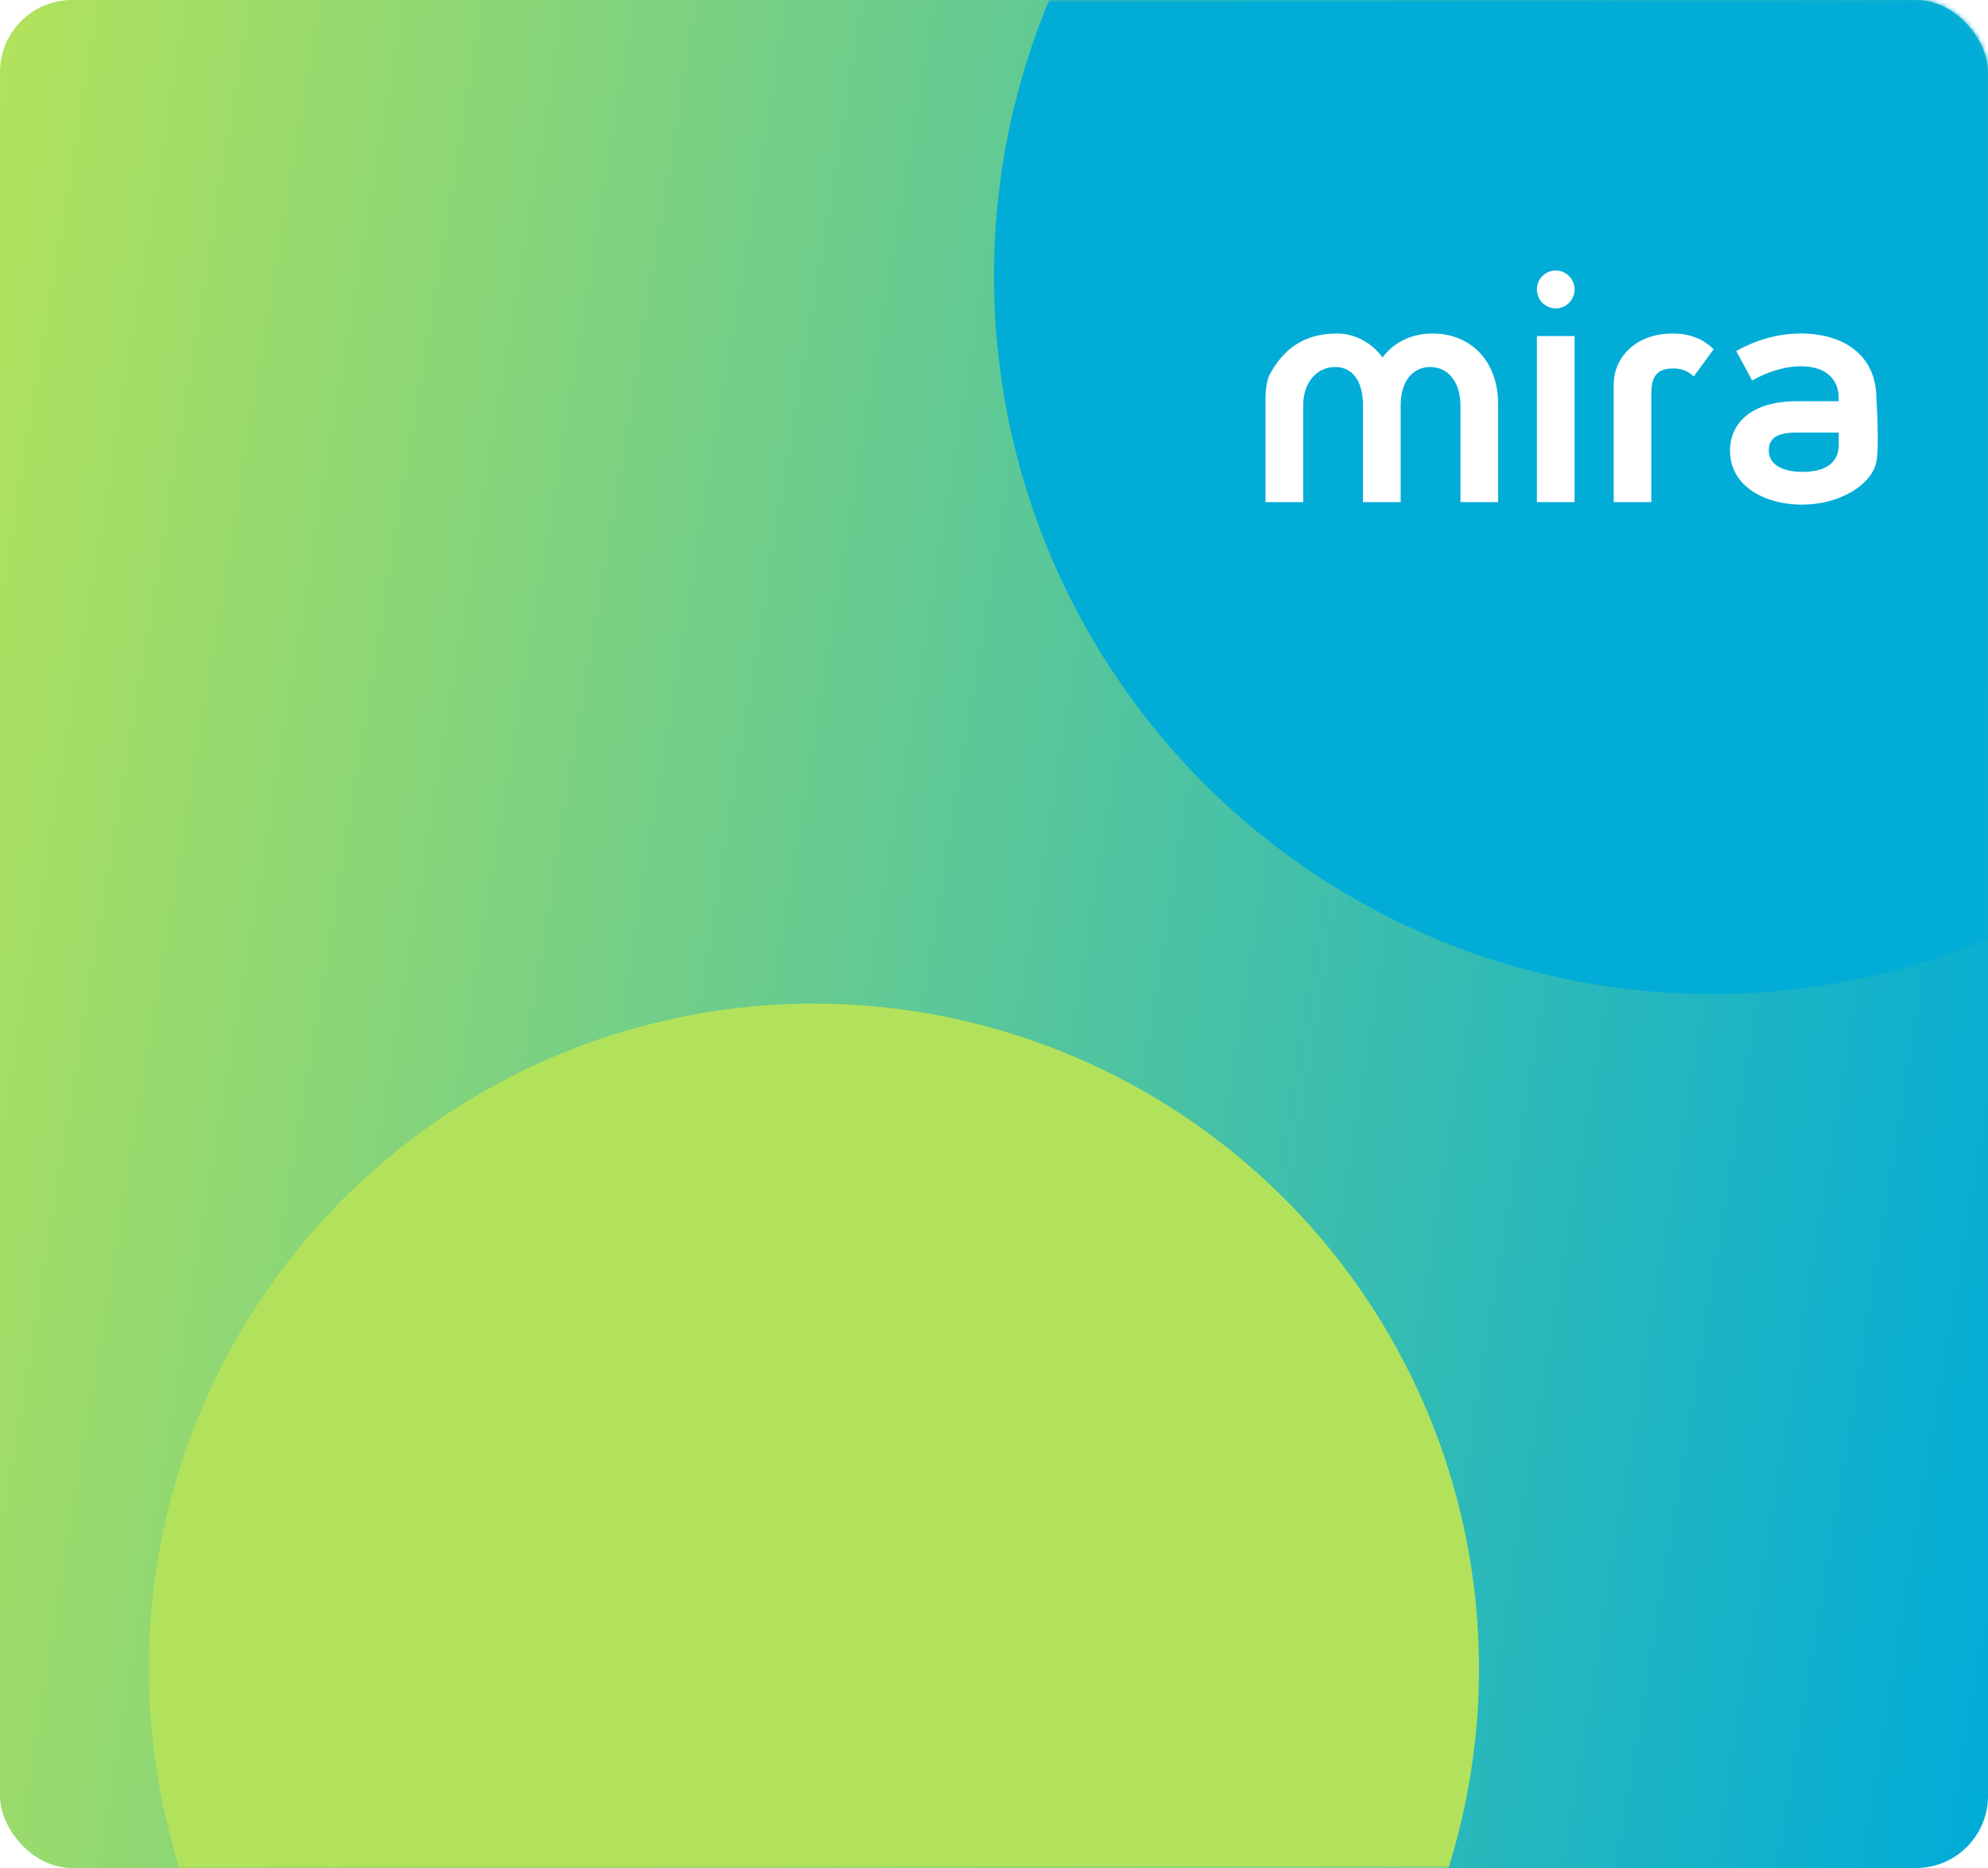
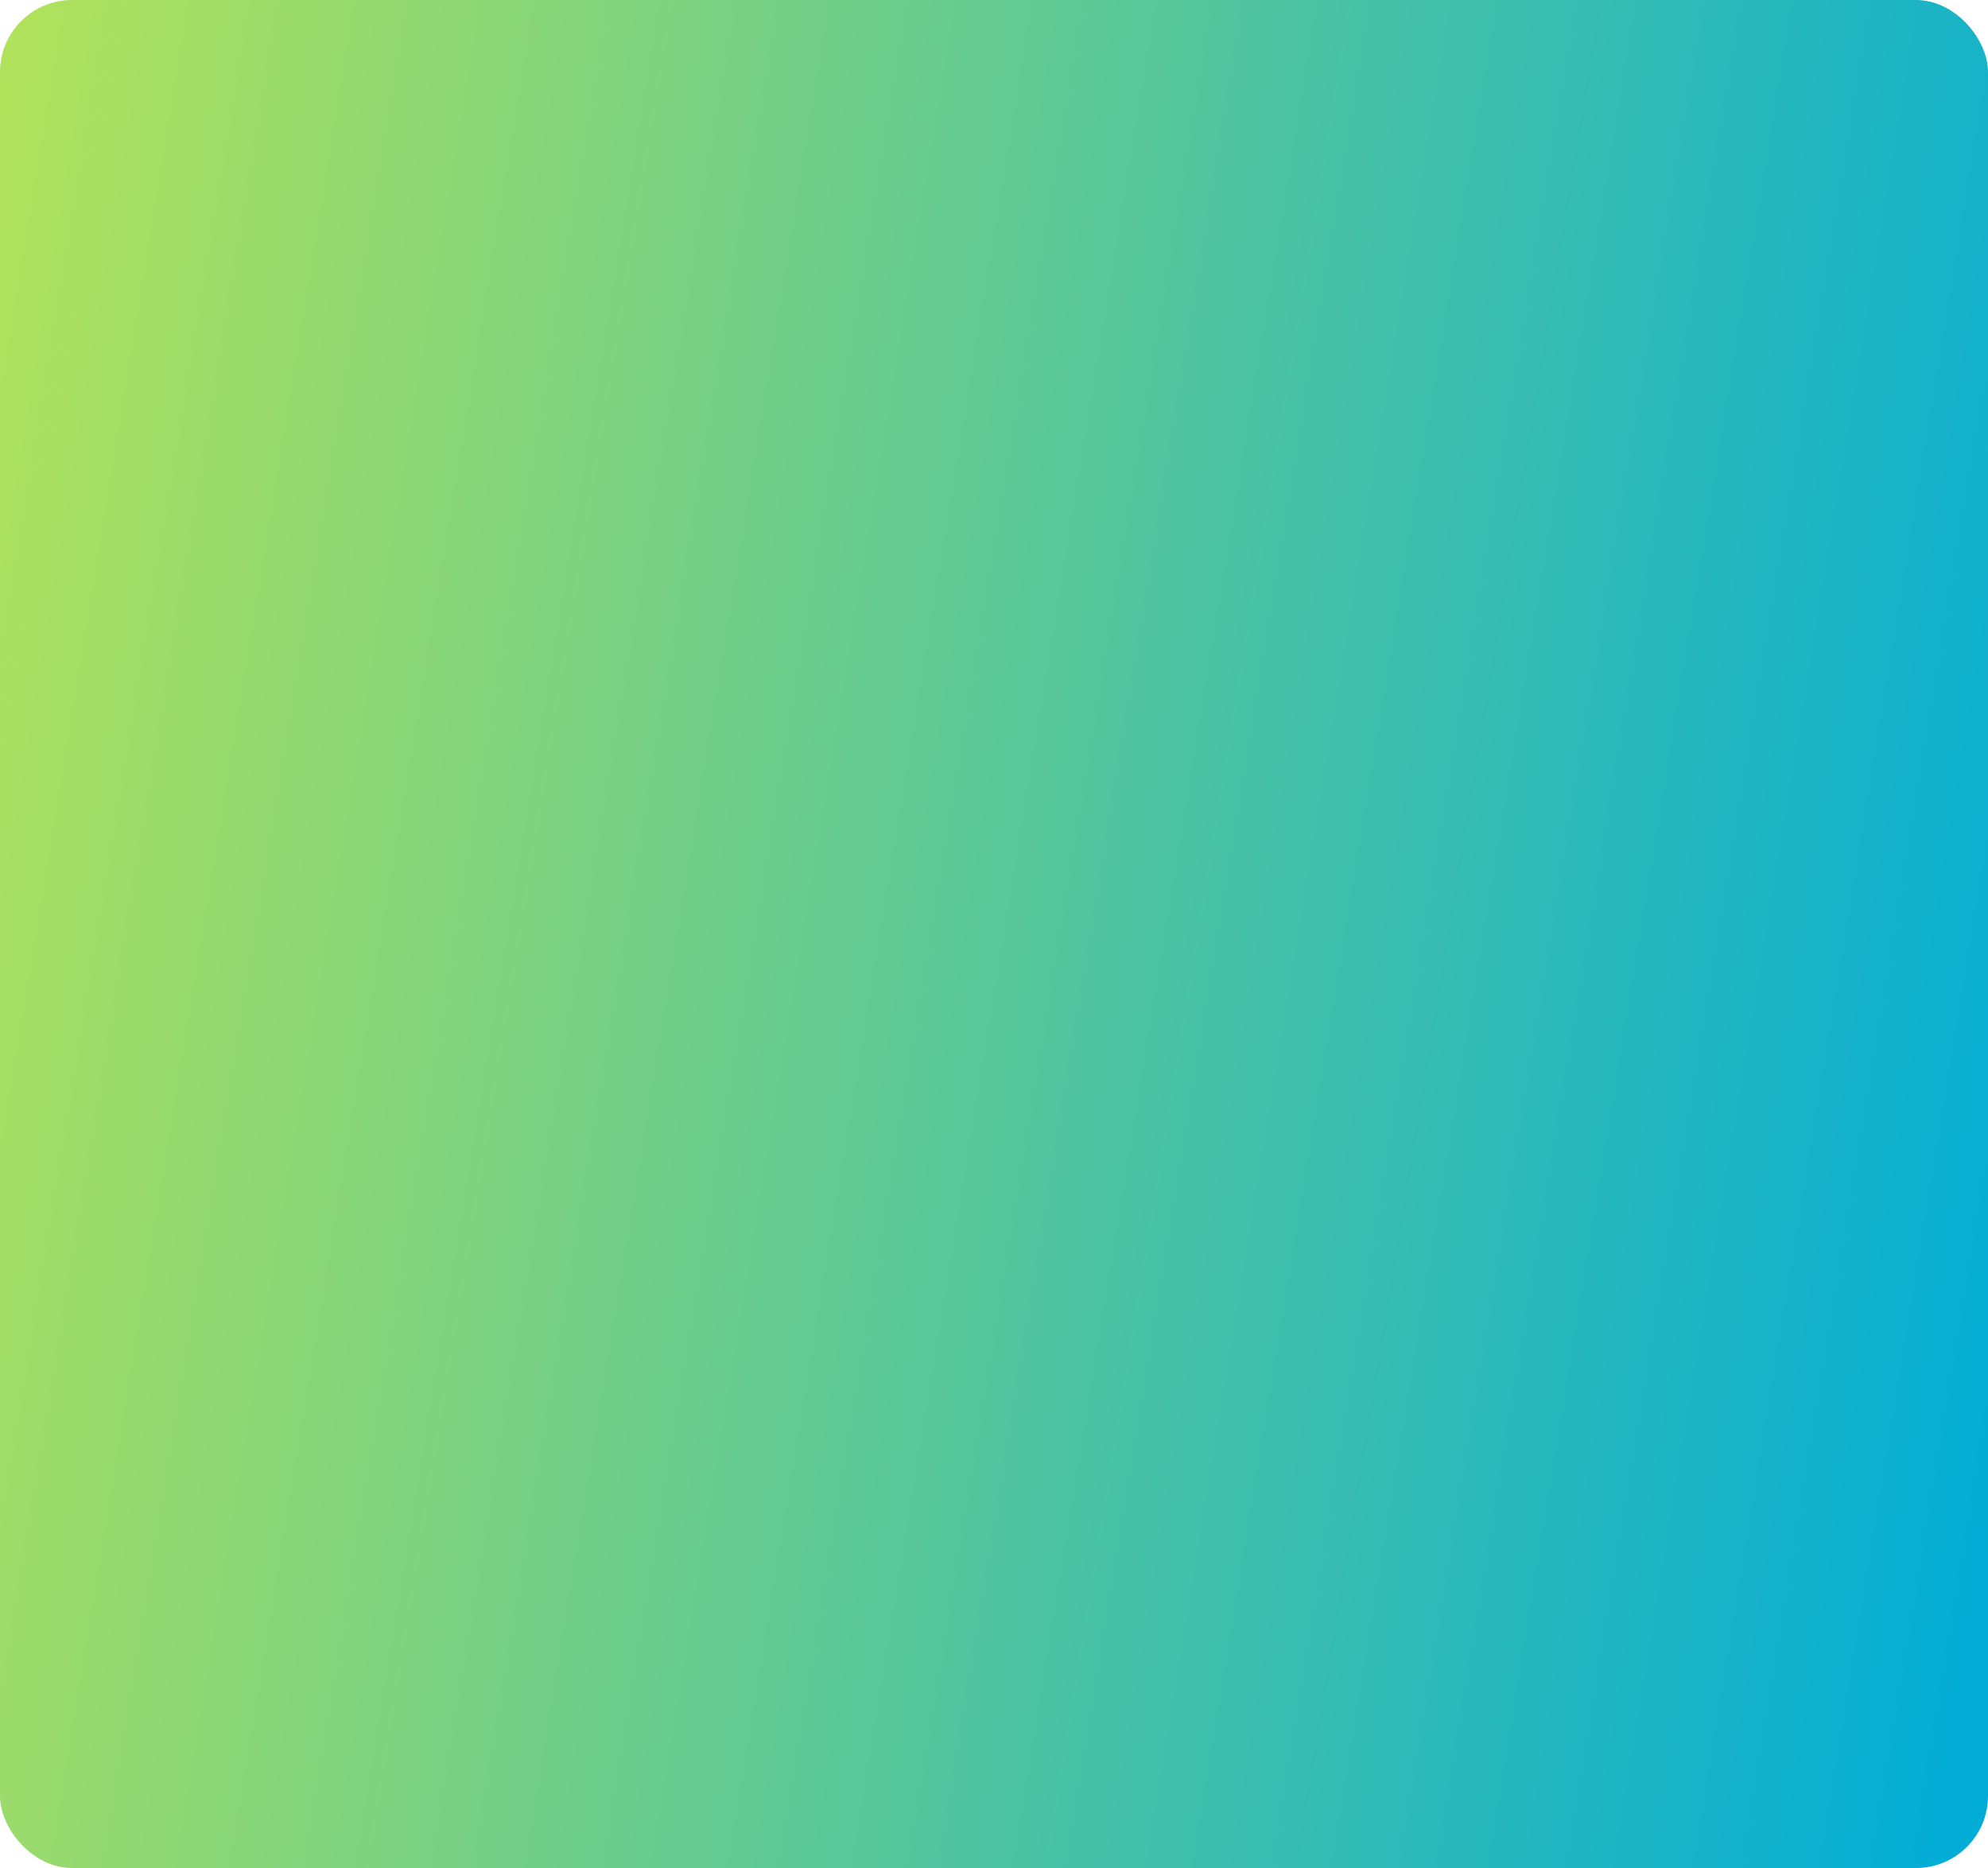
<svg xmlns="http://www.w3.org/2000/svg" width="414" height="389" viewBox="0 0 414 389" fill="none">
  <rect width="414" height="389" rx="15" fill="url(#paint0_linear_46_4)" />
  <mask id="mask0_46_4" style="mask-type:alpha" maskUnits="userSpaceOnUse" x="0" y="0" width="414" height="389">
-     <rect width="414" height="389" rx="15" fill="url(#paint1_linear_46_4)" />
-   </mask>
+     </mask>
  <g mask="url(#mask0_46_4)">
    <circle cx="169.5" cy="347.5" r="138.5" fill="#B2E25B" />
    <g filter="url(#filter0_d_46_4)">
      <circle cx="356.5" cy="53.5" r="149.5" fill="#01ACD7" />
    </g>
  </g>
  <g clip-path="url(#clip0_46_4)">
-     <path d="M311.983 84.161V104.559H304.138V84.389C304.138 79.684 301.648 76.427 297.877 76.427C293.954 76.427 291.689 79.688 291.689 84.389V104.559H283.842V84.389C283.842 79.684 281.88 76.427 278.032 76.427C274.184 76.427 271.393 79.688 271.393 84.389V104.559H263.548V82.569C263.548 81.337 263.838 79.068 264.423 77.984C267.169 72.883 271.358 69.451 278.411 69.451C282.562 69.451 285.956 71.726 287.919 74.456C289.88 71.726 293.425 69.451 298.33 69.451C306.249 69.451 311.983 75.132 311.983 84.161Z" fill="white" />
-     <path d="M327.906 104.559H320.061V69.982H327.906V104.559Z" fill="white" />
-     <path d="M352.727 78.398C351.369 77.185 350.238 76.731 348.425 76.731C345.482 76.731 343.897 78.019 343.897 81.735V104.559H336.053V80.081C336.04 77.616 336.937 75.234 338.571 73.395C340.763 70.958 343.965 69.453 348.426 69.453C352.728 69.453 355.291 71.198 356.875 72.714L352.727 78.398Z" fill="white" />
+     <path d="M327.906 104.559H320.061V69.982V104.559Z" fill="white" />
    <path d="M390.758 82.948C390.758 82.948 391.405 92.908 390.758 96.142C389.767 101.101 382.914 105.09 375.292 105.09C367.596 105.09 360.278 101.298 360.278 93.867C360.278 87.801 365.106 83.555 374.161 83.555H382.911V82.948C382.911 78.474 379.667 76.276 375.066 76.276C371.293 76.276 367.748 77.64 364.881 79.232L361.561 73.09C365.56 70.891 370.012 69.451 375.066 69.451C383.963 69.451 390.758 74.001 390.758 82.948ZM382.914 90.076H374.163C370.013 90.076 368.353 91.289 368.353 93.791C368.353 96.901 371.446 98.265 375.37 98.265C379.142 98.265 382.914 97.052 382.914 92.653V90.076Z" fill="white" />
    <path d="M323.982 64.219C326.149 64.219 327.906 62.454 327.906 60.276C327.906 58.098 326.149 56.332 323.982 56.332C321.815 56.332 320.058 58.098 320.058 60.276C320.058 62.454 321.815 64.219 323.982 64.219Z" fill="white" />
  </g>
  <defs>
    <filter id="filter0_d_46_4" x="170" y="-129" width="373" height="373" filterUnits="userSpaceOnUse" color-interpolation-filters="sRGB">
      <feFlood flood-opacity="0" result="BackgroundImageFix" />
      <feColorMatrix in="SourceAlpha" type="matrix" values="0 0 0 0 0 0 0 0 0 0 0 0 0 0 0 0 0 0 127 0" result="hardAlpha" />
      <feOffset dy="4" />
      <feGaussianBlur stdDeviation="18.5" />
      <feComposite in2="hardAlpha" operator="out" />
      <feColorMatrix type="matrix" values="0 0 0 0 0 0 0 0 0 0 0 0 0 0 0 0 0 0 0.15 0" />
      <feBlend mode="normal" in2="BackgroundImageFix" result="effect1_dropShadow_46_4" />
      <feBlend mode="normal" in="SourceGraphic" in2="effect1_dropShadow_46_4" result="shape" />
    </filter>
    <linearGradient id="paint0_linear_46_4" x1="0" y1="0" x2="460.944" y2="75.262" gradientUnits="userSpaceOnUse">
      <stop stop-color="#B2E25B" />
      <stop offset="1" stop-color="#01ACD7" />
    </linearGradient>
    <linearGradient id="paint1_linear_46_4" x1="0" y1="0" x2="460.944" y2="75.262" gradientUnits="userSpaceOnUse">
      <stop stop-color="#B2E25B" />
      <stop offset="1" stop-color="#01ACD7" />
    </linearGradient>
    <clipPath id="clip0_46_4">
-       <rect width="128" height="91" fill="white" transform="translate(263 38)" />
-     </clipPath>
+       </clipPath>
  </defs>
</svg>